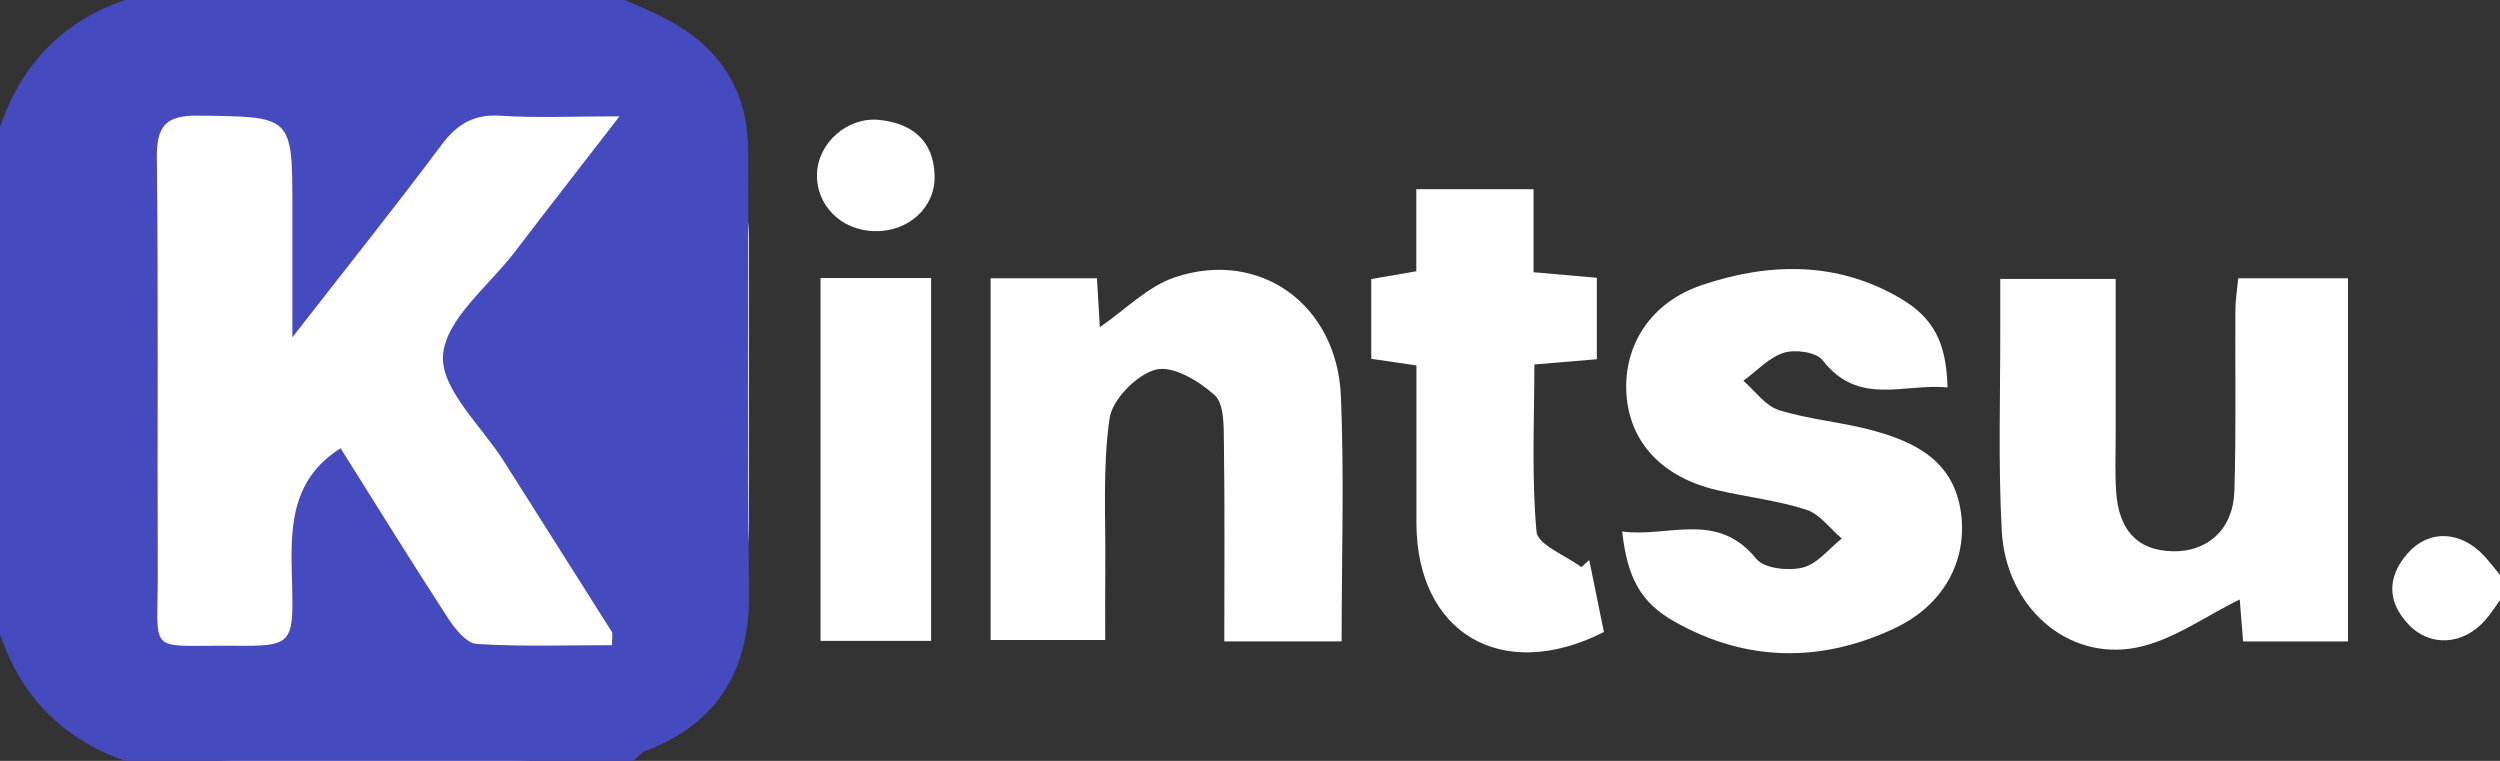
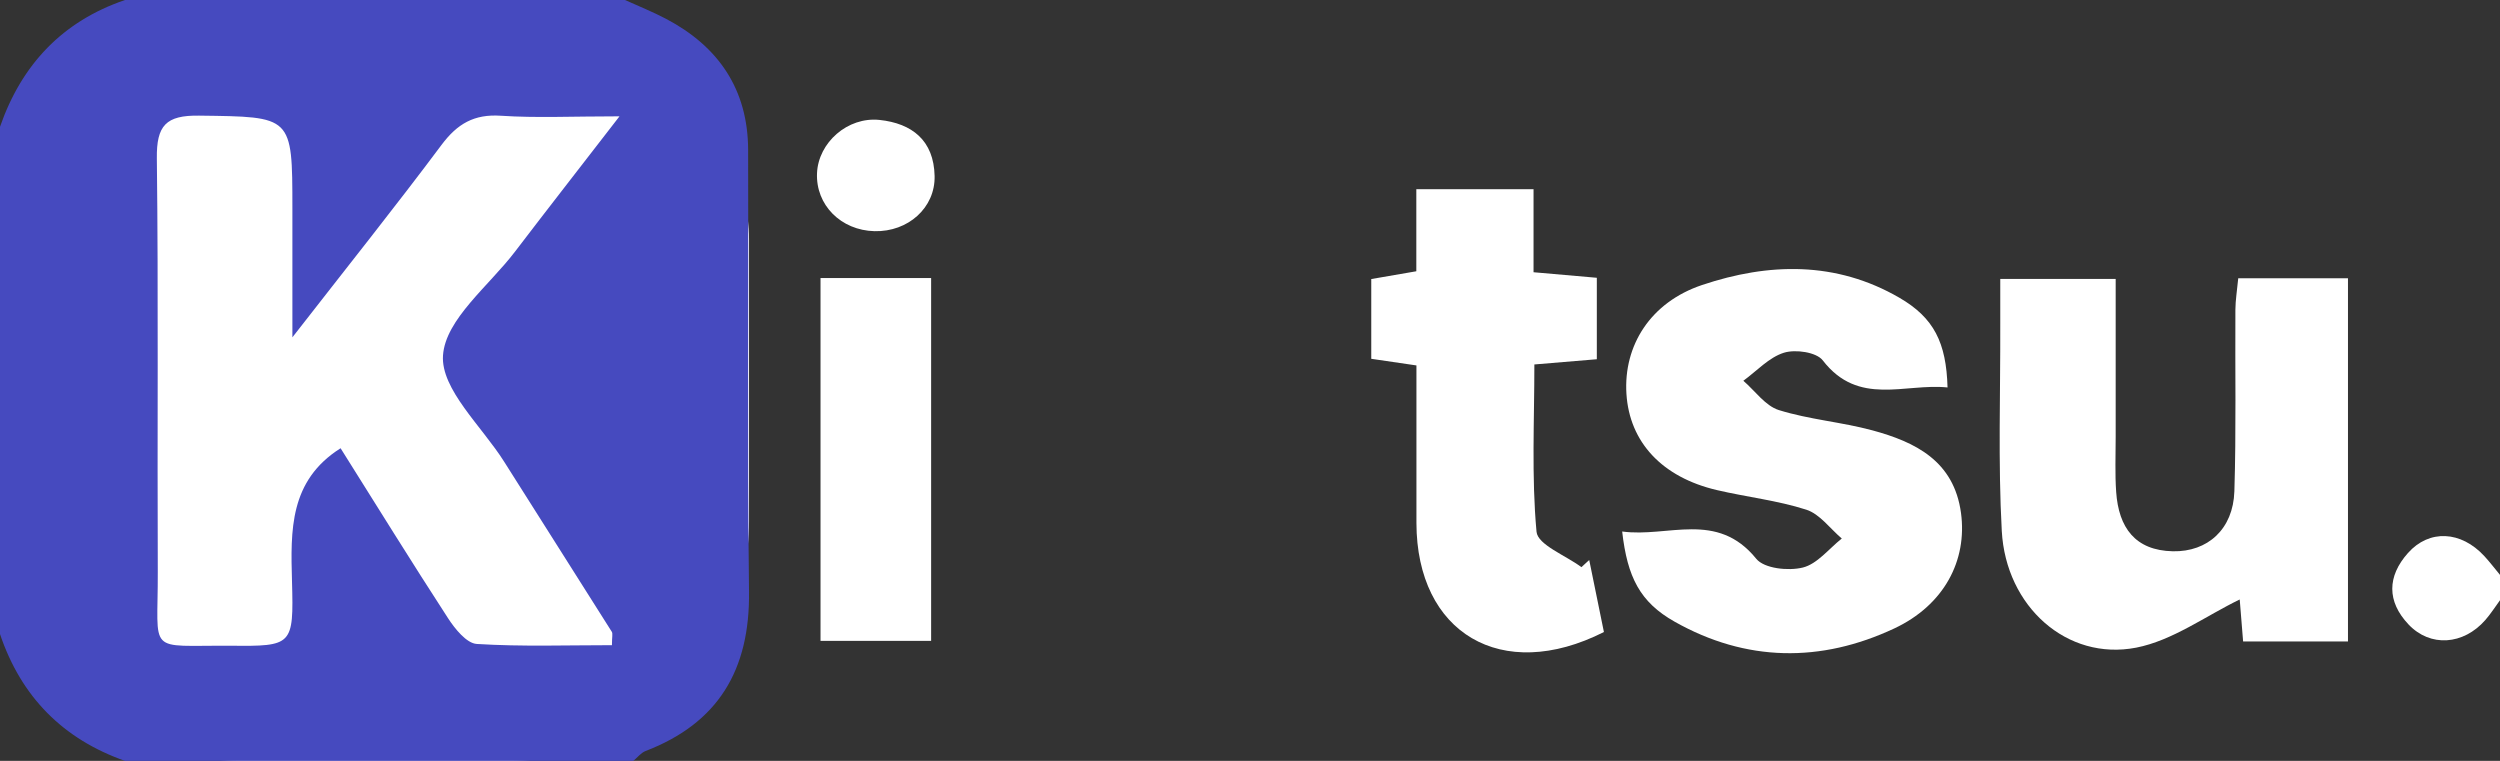
<svg xmlns="http://www.w3.org/2000/svg" width="115" height="35" viewBox="0 0 115 35" fill="none">
  <rect x="0" y="0" width="115" height="35" fill="#333333" stroke="none" />
  <g clip-path="url(#clip0_85_530)">
    <rect width="34.455" height="35.001" rx="11" fill="white" />
    <path d="M28.75 0C29.381 0.287 30.027 0.543 30.64 0.867C33.04 2.13 34.403 4.099 34.414 6.885C34.44 13.663 34.374 20.443 34.455 27.22C34.498 30.824 33.032 33.265 29.7 34.545C29.485 34.627 29.32 34.846 29.133 35.001H5.75C2.905 33.999 0.977 32.065 0 29.168V5.833C0.999 2.958 2.88 0.979 5.75 0H28.75ZM13.45 15.517C13.45 13.173 13.45 11.377 13.45 9.582C13.448 5.308 13.447 5.375 9.158 5.319C7.636 5.298 7.195 5.766 7.215 7.291C7.29 13.631 7.23 19.974 7.258 26.316C7.274 30.169 6.7 29.674 10.603 29.705C13.453 29.728 13.514 29.705 13.432 26.745C13.366 24.391 13.309 22.11 15.667 20.619C17.308 23.228 18.93 25.853 20.61 28.438C20.93 28.931 21.465 29.594 21.933 29.622C23.999 29.751 26.079 29.678 28.149 29.678C28.149 29.297 28.196 29.146 28.142 29.061C26.496 26.449 24.836 23.847 23.189 21.235C22.162 19.607 20.271 17.904 20.378 16.348C20.491 14.688 22.488 13.152 23.686 11.581C25.18 9.622 26.698 7.68 28.497 5.351C26.322 5.351 24.674 5.433 23.037 5.324C21.812 5.242 21.038 5.692 20.312 6.663C18.197 9.493 15.991 12.254 13.45 15.517Z" fill="#464ABF" />
    <path d="M115 27.611C114.776 27.916 114.572 28.239 114.324 28.522C113.316 29.673 111.792 29.783 110.791 28.724C109.791 27.664 109.81 26.513 110.765 25.44C111.747 24.337 113.207 24.419 114.279 25.58C114.532 25.855 114.761 26.156 115 26.445V27.611Z" fill="white" />
-     <path d="M61.715 29.503H56.318C56.318 26.427 56.343 23.408 56.3 20.39C56.29 19.631 56.32 18.588 55.879 18.183C55.161 17.526 53.948 16.803 53.17 17.002C52.297 17.226 51.164 18.373 51.039 19.249C50.712 21.537 50.869 23.896 50.843 26.227C50.831 27.254 50.84 28.282 50.84 29.441H45.568V12.8H50.46C50.51 13.655 50.555 14.411 50.592 15.051C51.733 14.271 52.789 13.172 54.063 12.749C57.96 11.457 61.504 14.009 61.682 18.226C61.838 21.906 61.715 25.598 61.715 29.503Z" fill="white" />
    <path d="M108.007 29.507H103.183C103.12 28.711 103.059 27.975 103.027 27.576C101.465 28.331 99.941 29.465 98.264 29.792C95.082 30.41 92.272 27.902 92.082 24.427C91.909 21.261 92.023 18.08 92.012 14.905C92.009 14.267 92.012 13.629 92.012 12.83H97.321C97.321 15.247 97.321 17.678 97.321 20.108C97.321 20.95 97.285 21.795 97.344 22.633C97.458 24.263 98.211 25.323 99.954 25.359C101.556 25.391 102.726 24.34 102.781 22.601C102.868 19.818 102.811 17.03 102.828 14.244C102.831 13.805 102.906 13.365 102.959 12.801H108.007L108.007 29.507Z" fill="white" />
    <path d="M74.62 24.449C76.727 24.738 78.979 23.471 80.789 25.705C81.155 26.155 82.265 26.271 82.929 26.107C83.593 25.944 84.13 25.241 84.722 24.772C84.184 24.315 83.71 23.645 83.091 23.446C81.762 23.019 80.349 22.865 78.982 22.545C76.455 21.955 74.957 20.34 74.816 18.119C74.675 15.899 75.919 13.907 78.296 13.11C81.356 12.083 84.457 12.006 87.37 13.695C88.96 14.618 89.529 15.755 89.587 17.823C87.622 17.62 85.491 18.707 83.848 16.578C83.554 16.197 82.591 16.061 82.062 16.225C81.374 16.439 80.811 17.066 80.194 17.515C80.734 17.98 81.207 18.671 81.828 18.864C83.223 19.299 84.712 19.413 86.126 19.795C88.108 20.332 89.881 21.202 90.206 23.596C90.502 25.783 89.426 27.834 87.139 28.908C83.76 30.493 80.32 30.456 77.03 28.596C75.442 27.699 74.858 26.552 74.62 24.449Z" fill="white" />
    <path d="M70.543 8.702V12.523L73.454 12.778V16.525L70.581 16.765C70.581 19.339 70.447 21.917 70.68 24.46C70.735 25.063 72.024 25.549 72.745 26.089L73.104 25.76C73.332 26.878 73.56 27.997 73.78 29.073C69.07 31.457 65.164 29.113 65.156 24.056C65.153 21.671 65.156 19.286 65.156 16.81L63.078 16.505V12.836L65.151 12.478V8.702H70.543Z" fill="white" />
    <path d="M37.744 12.79H42.832V29.48H37.744V12.79Z" fill="white" />
    <path d="M40.229 10.634C38.681 10.598 37.518 9.425 37.583 7.963C37.644 6.56 38.99 5.362 40.46 5.517C41.948 5.676 42.958 6.455 42.992 8.098C43.023 9.558 41.772 10.671 40.229 10.634Z" fill="white" />
  </g>
  <defs>
    <clipPath id="clip0_85_530">
      <rect width="115" height="35" fill="white" />
    </clipPath>
  </defs>
</svg>